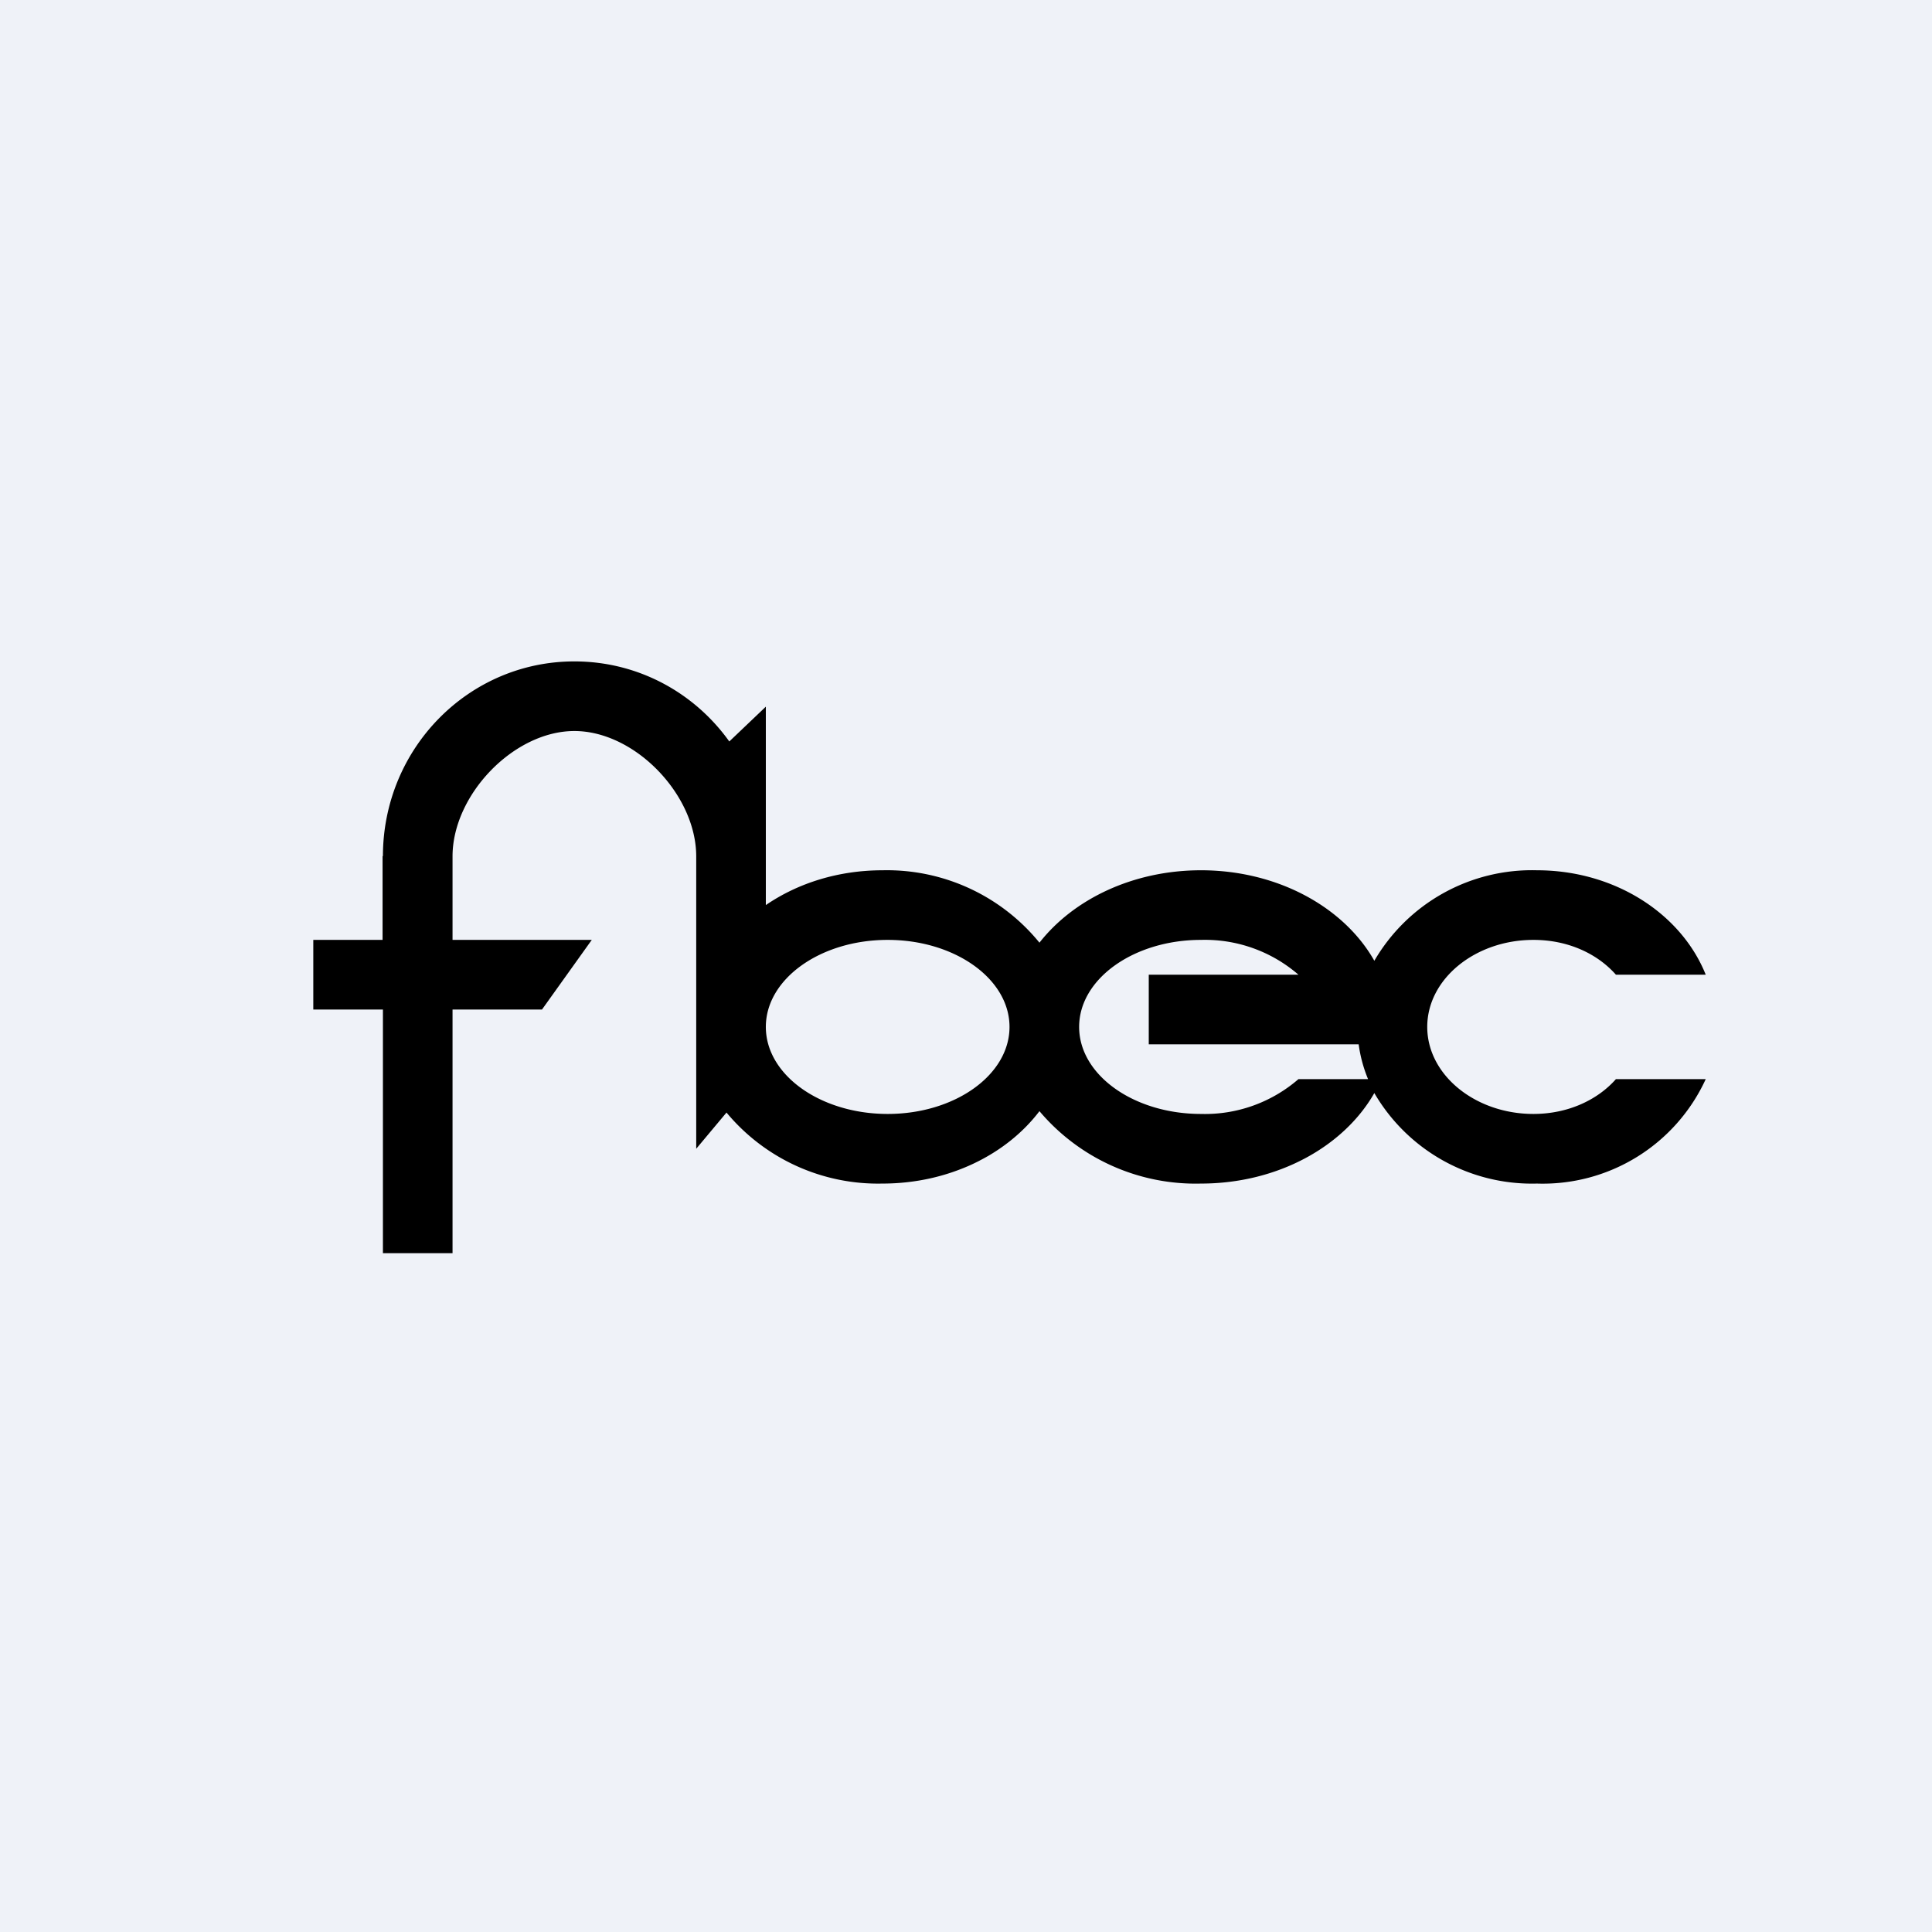
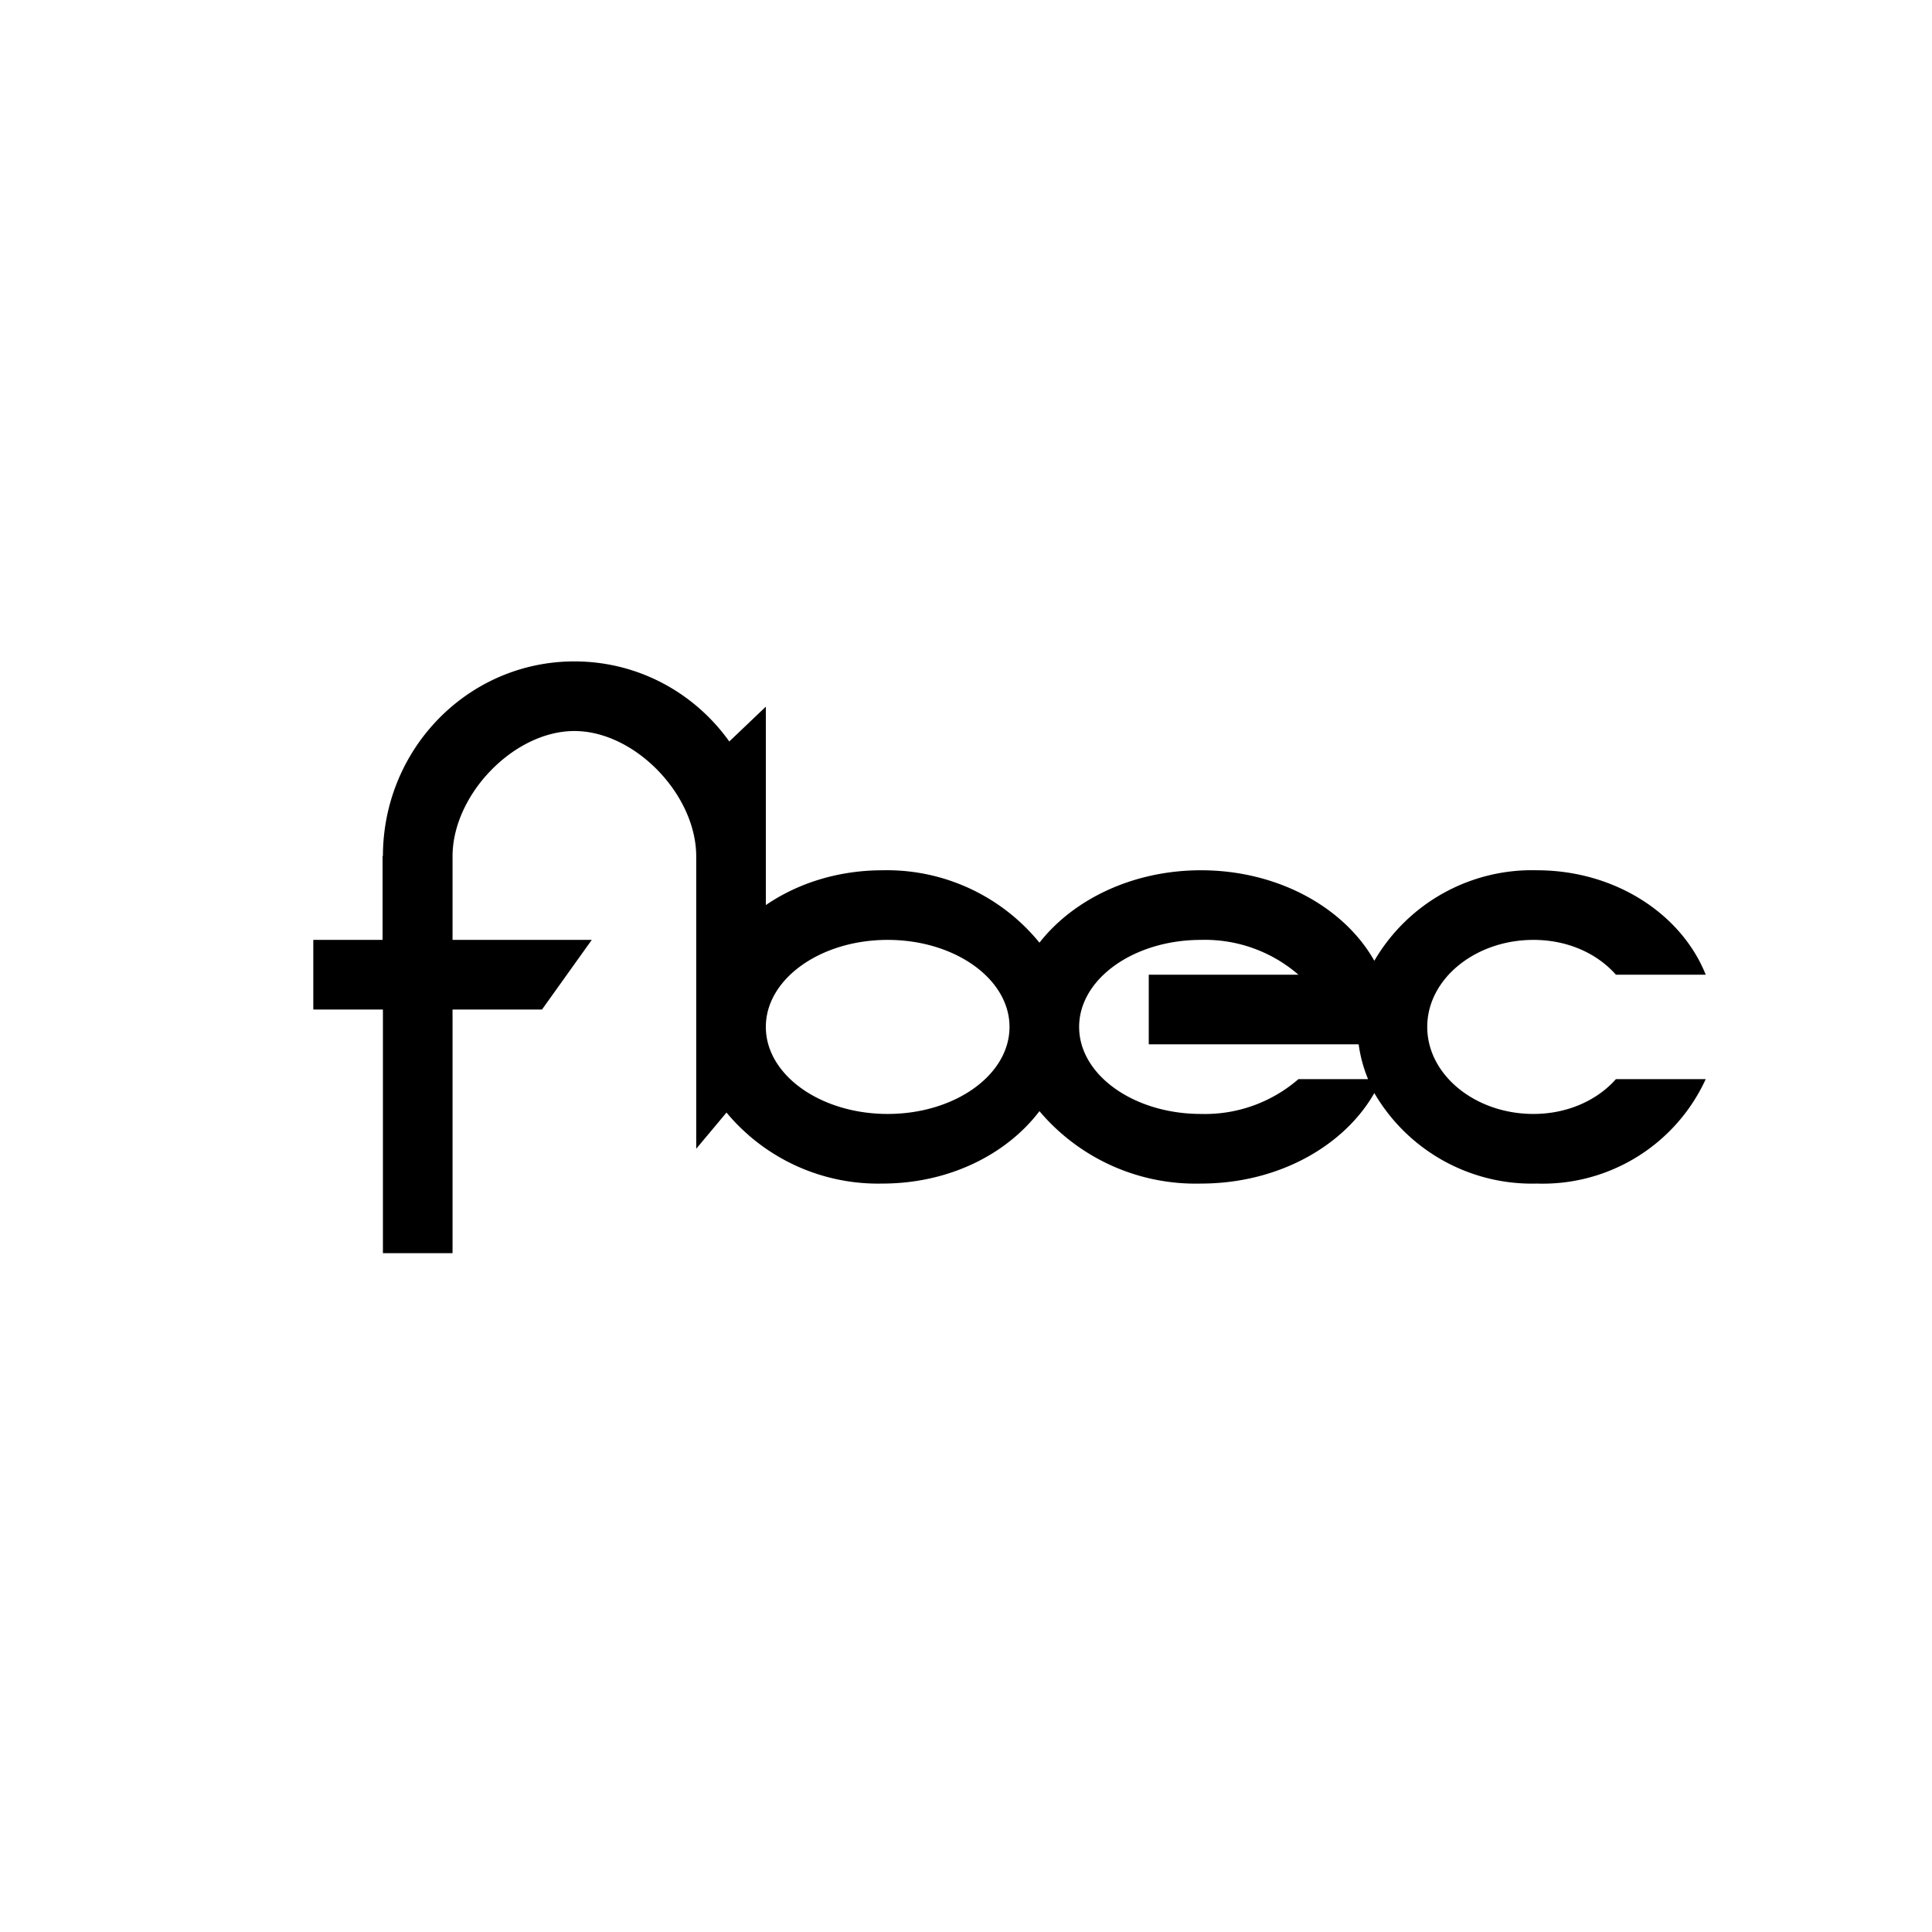
<svg xmlns="http://www.w3.org/2000/svg" viewBox="0 0 55.5 55.5">
-   <path d="M 0,0 H 55.5 V 55.5 H 0 Z" fill="rgb(239, 242, 248)" />
  <path d="M 10.99,24.585 V 27 H 9 V 29 H 11 V 36 H 13 V 29 H 15.57 L 17,27 H 13 V 24.6 C 13,22.83 14.76,21 16.5,21 C 18.24,21 20,22.83 20,24.6 V 33 L 20.87,31.96 A 5.66,5.66 0 0,0 25.35,34 C 27.25,34 28.91,33.17 29.86,31.92 A 5.87,5.87 0 0,0 34.5,34 C 36.7,34 38.6,32.94 39.48,31.4 A 5.24,5.24 0 0,0 44.15,34 A 5.15,5.15 0 0,0 49,31 H 46.42 C 45.89,31.6 45.04,32 44.05,32 C 42.38,32 41,30.88 41,29.5 S 42.38,27 44.05,27 C 45.05,27 45.89,27.4 46.42,28 H 49 C 48.3,26.25 46.39,25 44.15,25 A 5.24,5.24 0 0,0 39.48,27.6 C 38.61,26.06 36.7,25 34.5,25 C 32.55,25 30.84,25.83 29.86,27.08 A 5.65,5.65 0 0,0 25.36,25 C 24.08,25 22.92,25.37 22,26 V 20.3 L 20.95,21.3 C 19.95,19.9 18.33,19 16.5,19 C 13.46,19 11,21.5 11,24.6 Z M 39.03,30 H 33 V 28 H 37.3 A 4.1,4.1 0 0,0 34.5,27 C 32.57,27 31,28.12 31,29.5 S 32.57,32 34.5,32 A 4.1,4.1 0 0,0 37.3,31 H 39.3 A 4,4 0 0,1 39.03,30 Z M 29,29.5 C 29,28.12 27.43,27 25.5,27 S 22,28.12 22,29.5 S 23.57,32 25.5,32 S 29,30.88 29,29.5 Z" fill-rule="evenodd" />
</svg>